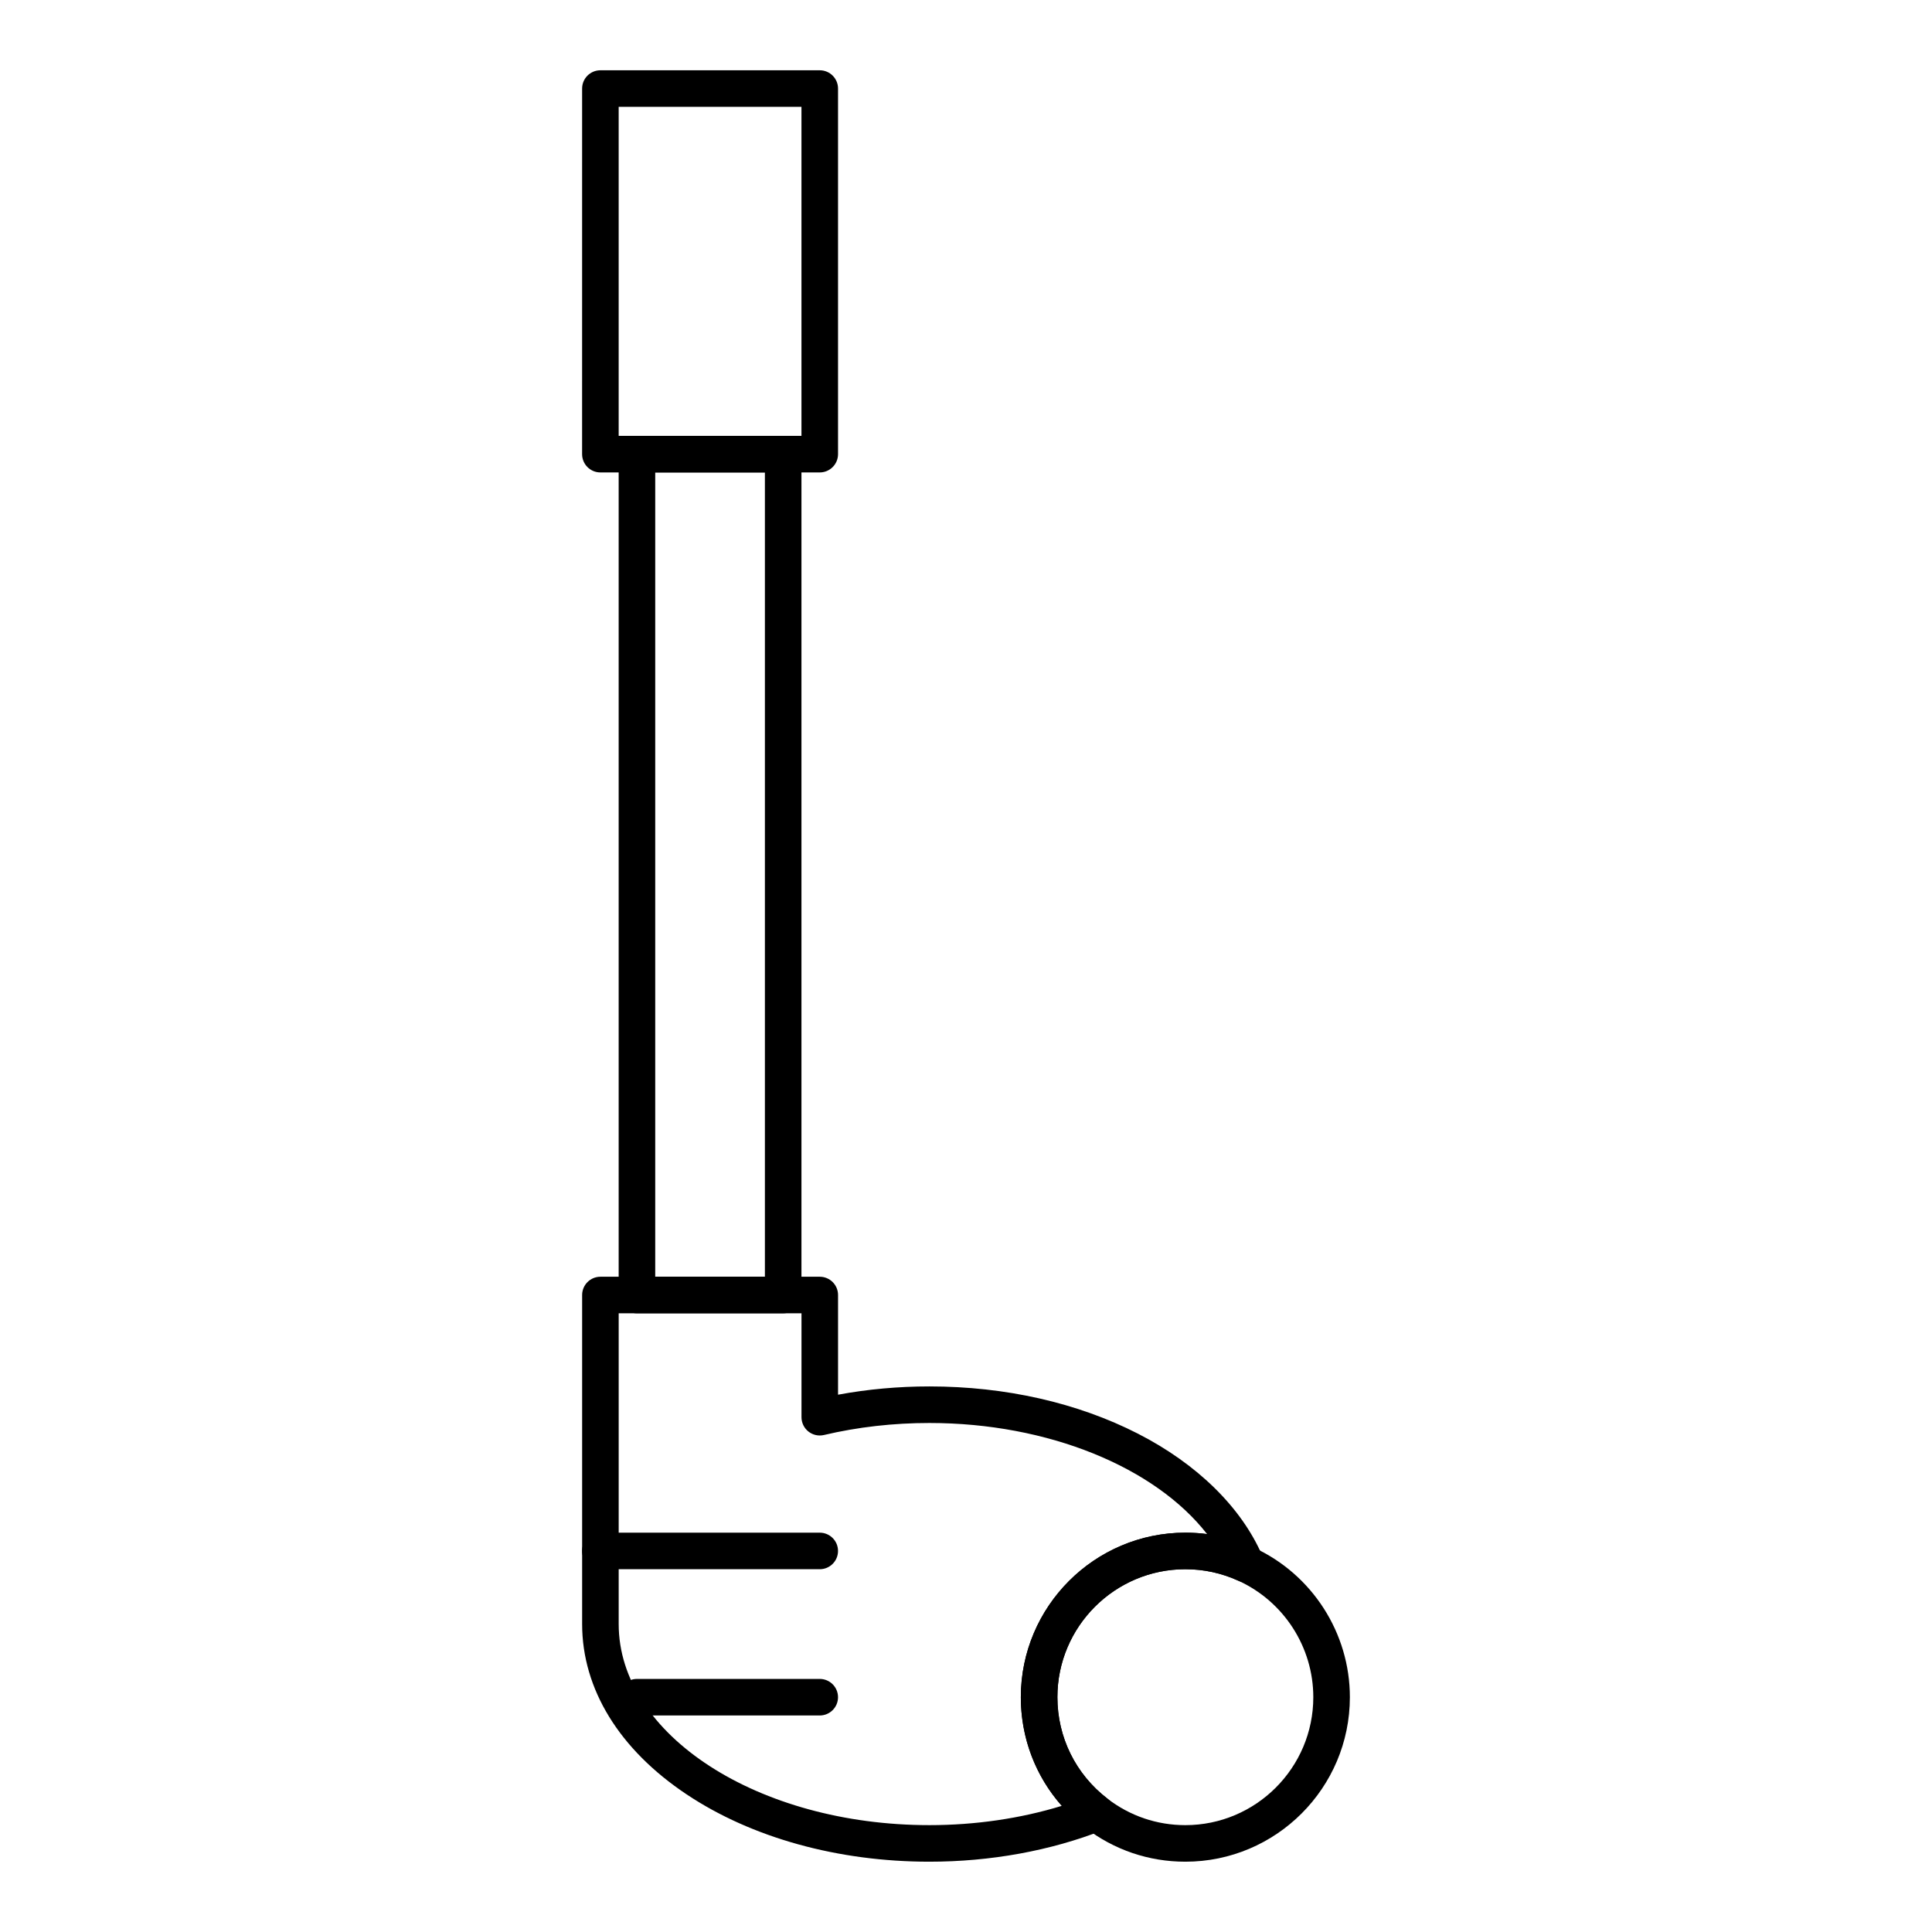
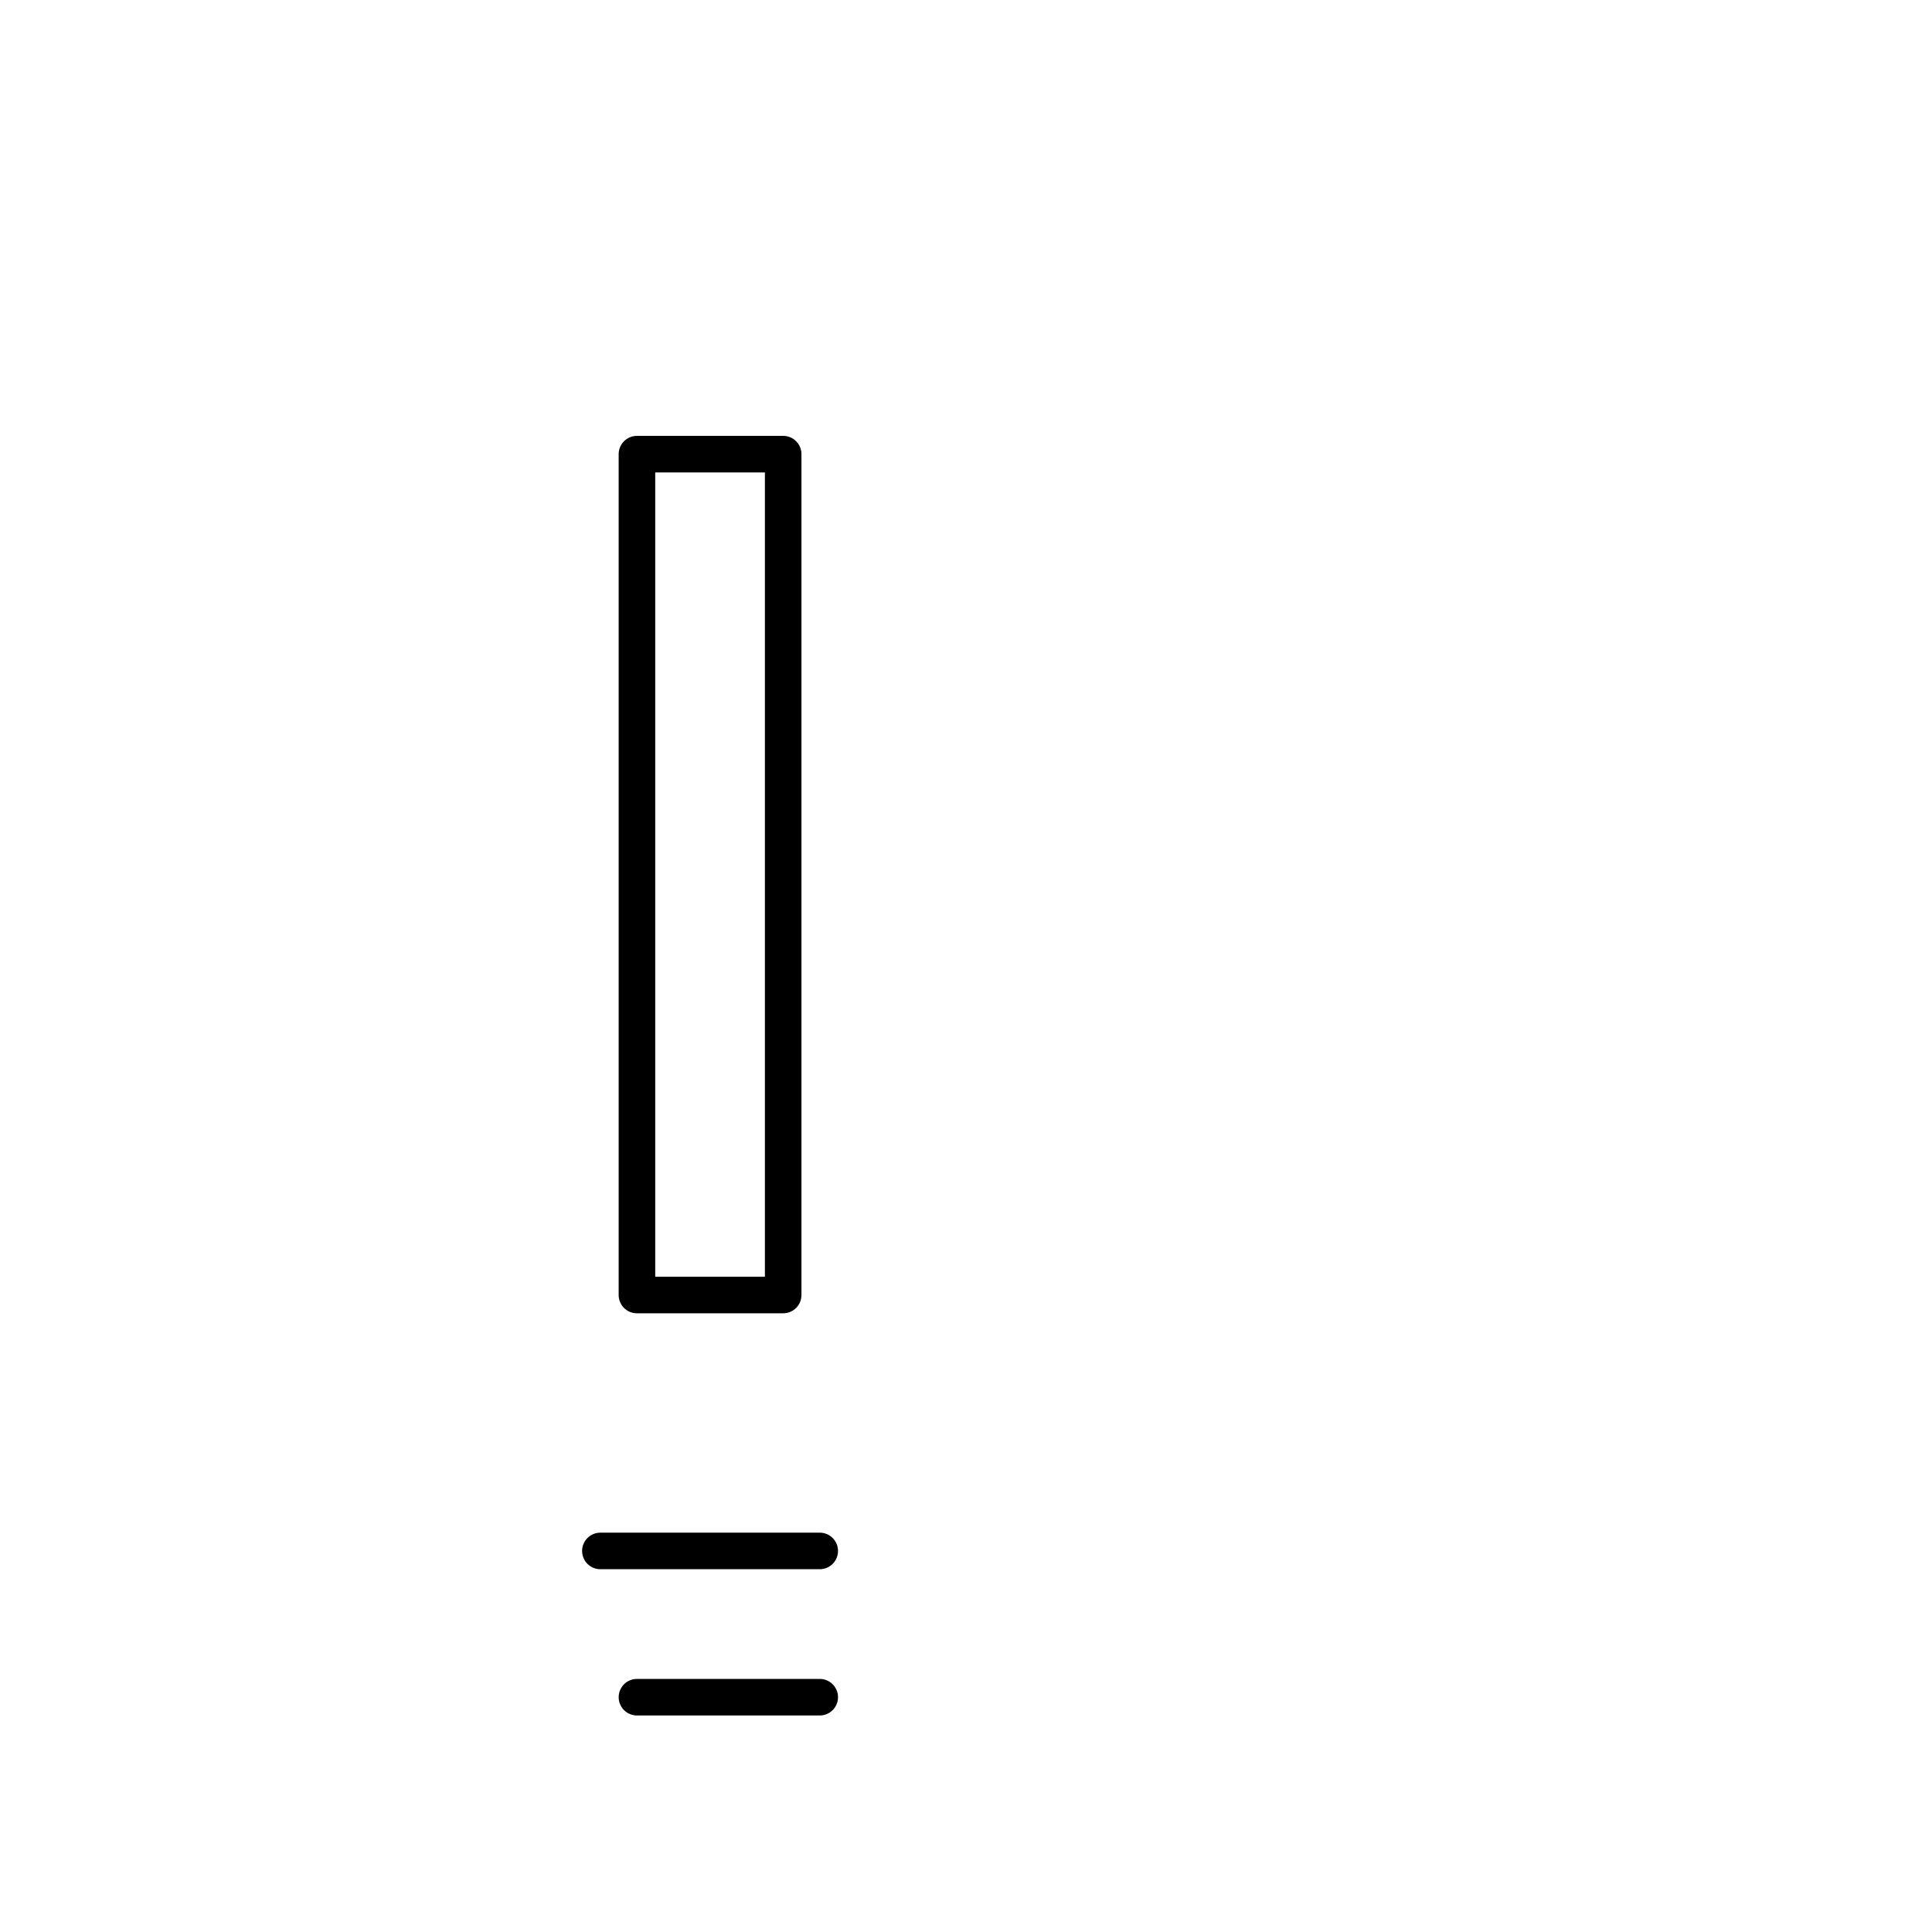
<svg xmlns="http://www.w3.org/2000/svg" fill="#000000" width="800px" height="800px" version="1.1" viewBox="144 144 512 512">
  <g>
-     <path d="m361.24 269.2h-58.133c-2.676 0-4.844-2.168-4.844-4.844l0.004-96.887c0-2.676 2.168-4.844 4.844-4.844h58.133c2.676 0 4.844 2.168 4.844 4.844v96.887c0 2.672-2.172 4.844-4.848 4.844zm-53.285-9.691h48.441v-87.195h-48.441z" />
    <path d="m351.55 492.04h-38.754c-2.676 0-4.844-2.168-4.844-4.844v-222.84c0-2.676 2.168-4.844 4.844-4.844h38.754c2.676 0 4.844 2.168 4.844 4.844v222.84c0 2.672-2.168 4.84-4.844 4.84zm-33.91-9.688h29.066v-213.15h-29.066z" />
    <path d="m361.24 598.62h-48.441c-2.676 0-4.844-2.168-4.844-4.844 0-2.676 2.168-4.844 4.844-4.844h48.441c2.676 0 4.844 2.168 4.844 4.844 0.004 2.676-2.168 4.844-4.844 4.844z" />
    <path d="m361.24 559.86h-58.133c-2.676 0-4.844-2.168-4.844-4.844s2.168-4.844 4.844-4.844h58.133c2.676 0 4.844 2.168 4.844 4.844 0.004 2.676-2.168 4.844-4.844 4.844z" />
-     <path d="m390.31 637.37c-24.238 0-47.09-6.336-64.344-17.84-17.859-11.906-27.695-27.938-27.695-45.137v-87.199c0-2.676 2.168-4.844 4.844-4.844h58.133c2.676 0 4.844 2.168 4.844 4.844v26.414c7.863-1.457 15.984-2.191 24.223-2.191 20.129 0 39.227 4.328 55.234 12.512 15.684 8.02 27.371 19.473 32.953 32.285 0.371 0.684 0.578 1.469 0.578 2.301 0 2.668-2.16 4.832-4.824 4.844-0.703-0.023-1.395-0.141-2.051-0.438-4.445-2.031-9.18-3.062-14.074-3.062-18.699 0-33.91 15.211-33.91 33.91 0 10.605 4.832 20.406 13.262 26.891 1.383 1.062 2.086 2.789 1.844 4.519-0.246 1.727-1.398 3.191-3.023 3.828-13.914 5.473-29.816 8.363-45.992 8.363zm-82.352-145.33v82.352c0 29.383 36.945 53.289 82.352 53.289 12.172 0 24.148-1.758 35.074-5.113-6.973-7.887-10.852-18.016-10.852-28.797 0-24.039 19.559-43.598 43.598-43.598 1.941 0 3.863 0.125 5.762 0.375-13.812-17.742-42.152-29.441-73.582-29.441-9.586 0-18.992 1.07-27.953 3.184-1.441 0.34-2.957 0-4.117-0.918-1.16-0.918-1.836-2.32-1.836-3.797v-27.535z" />
-     <path d="m458.13 637.37c-9.691 0-18.875-3.121-26.555-9.027-10.832-8.332-17.043-20.934-17.043-34.574 0-24.039 19.559-43.598 43.598-43.598 6.293 0 12.383 1.324 18.098 3.934 15.492 7.082 25.504 22.648 25.504 39.664 0 24.043-19.559 43.602-43.602 43.602zm0-77.512c-18.699 0-33.91 15.211-33.91 33.91 0 10.605 4.832 20.406 13.262 26.891 5.973 4.594 13.113 7.023 20.648 7.023 18.699 0 33.91-15.211 33.91-33.91 0-13.234-7.789-25.344-19.84-30.852-4.441-2.031-9.176-3.062-14.07-3.062z" />
  </g>
</svg>